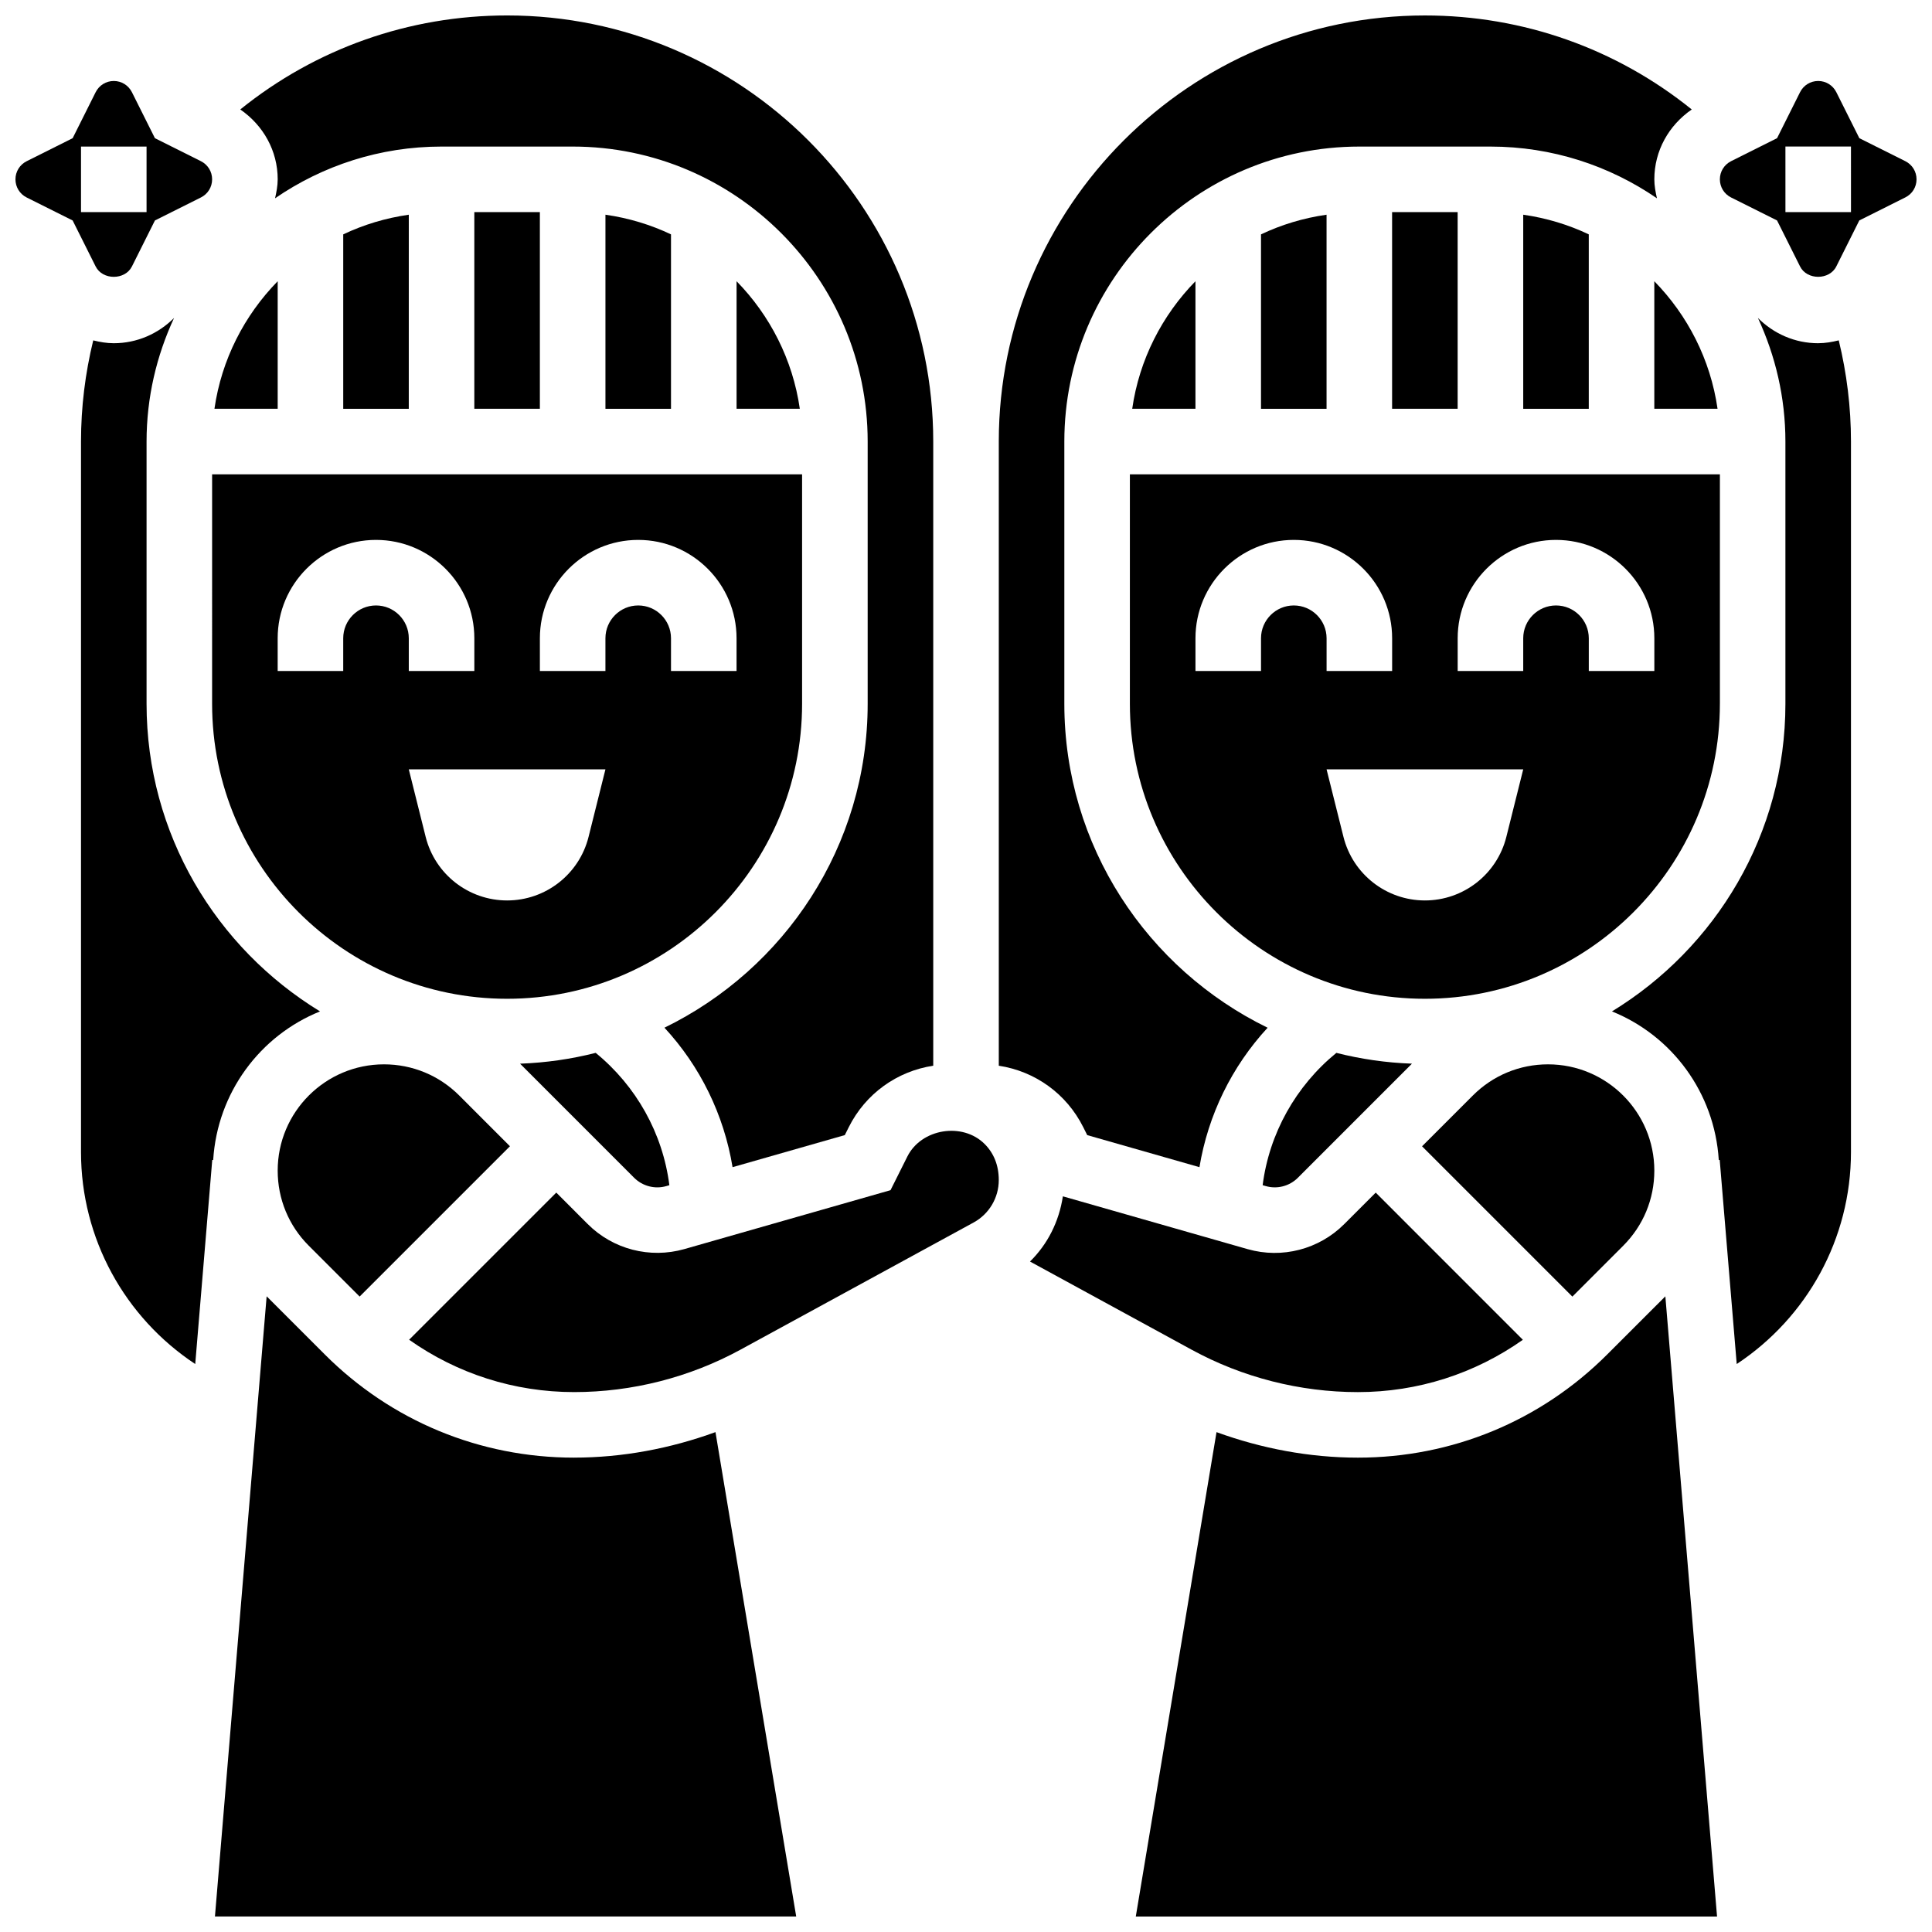
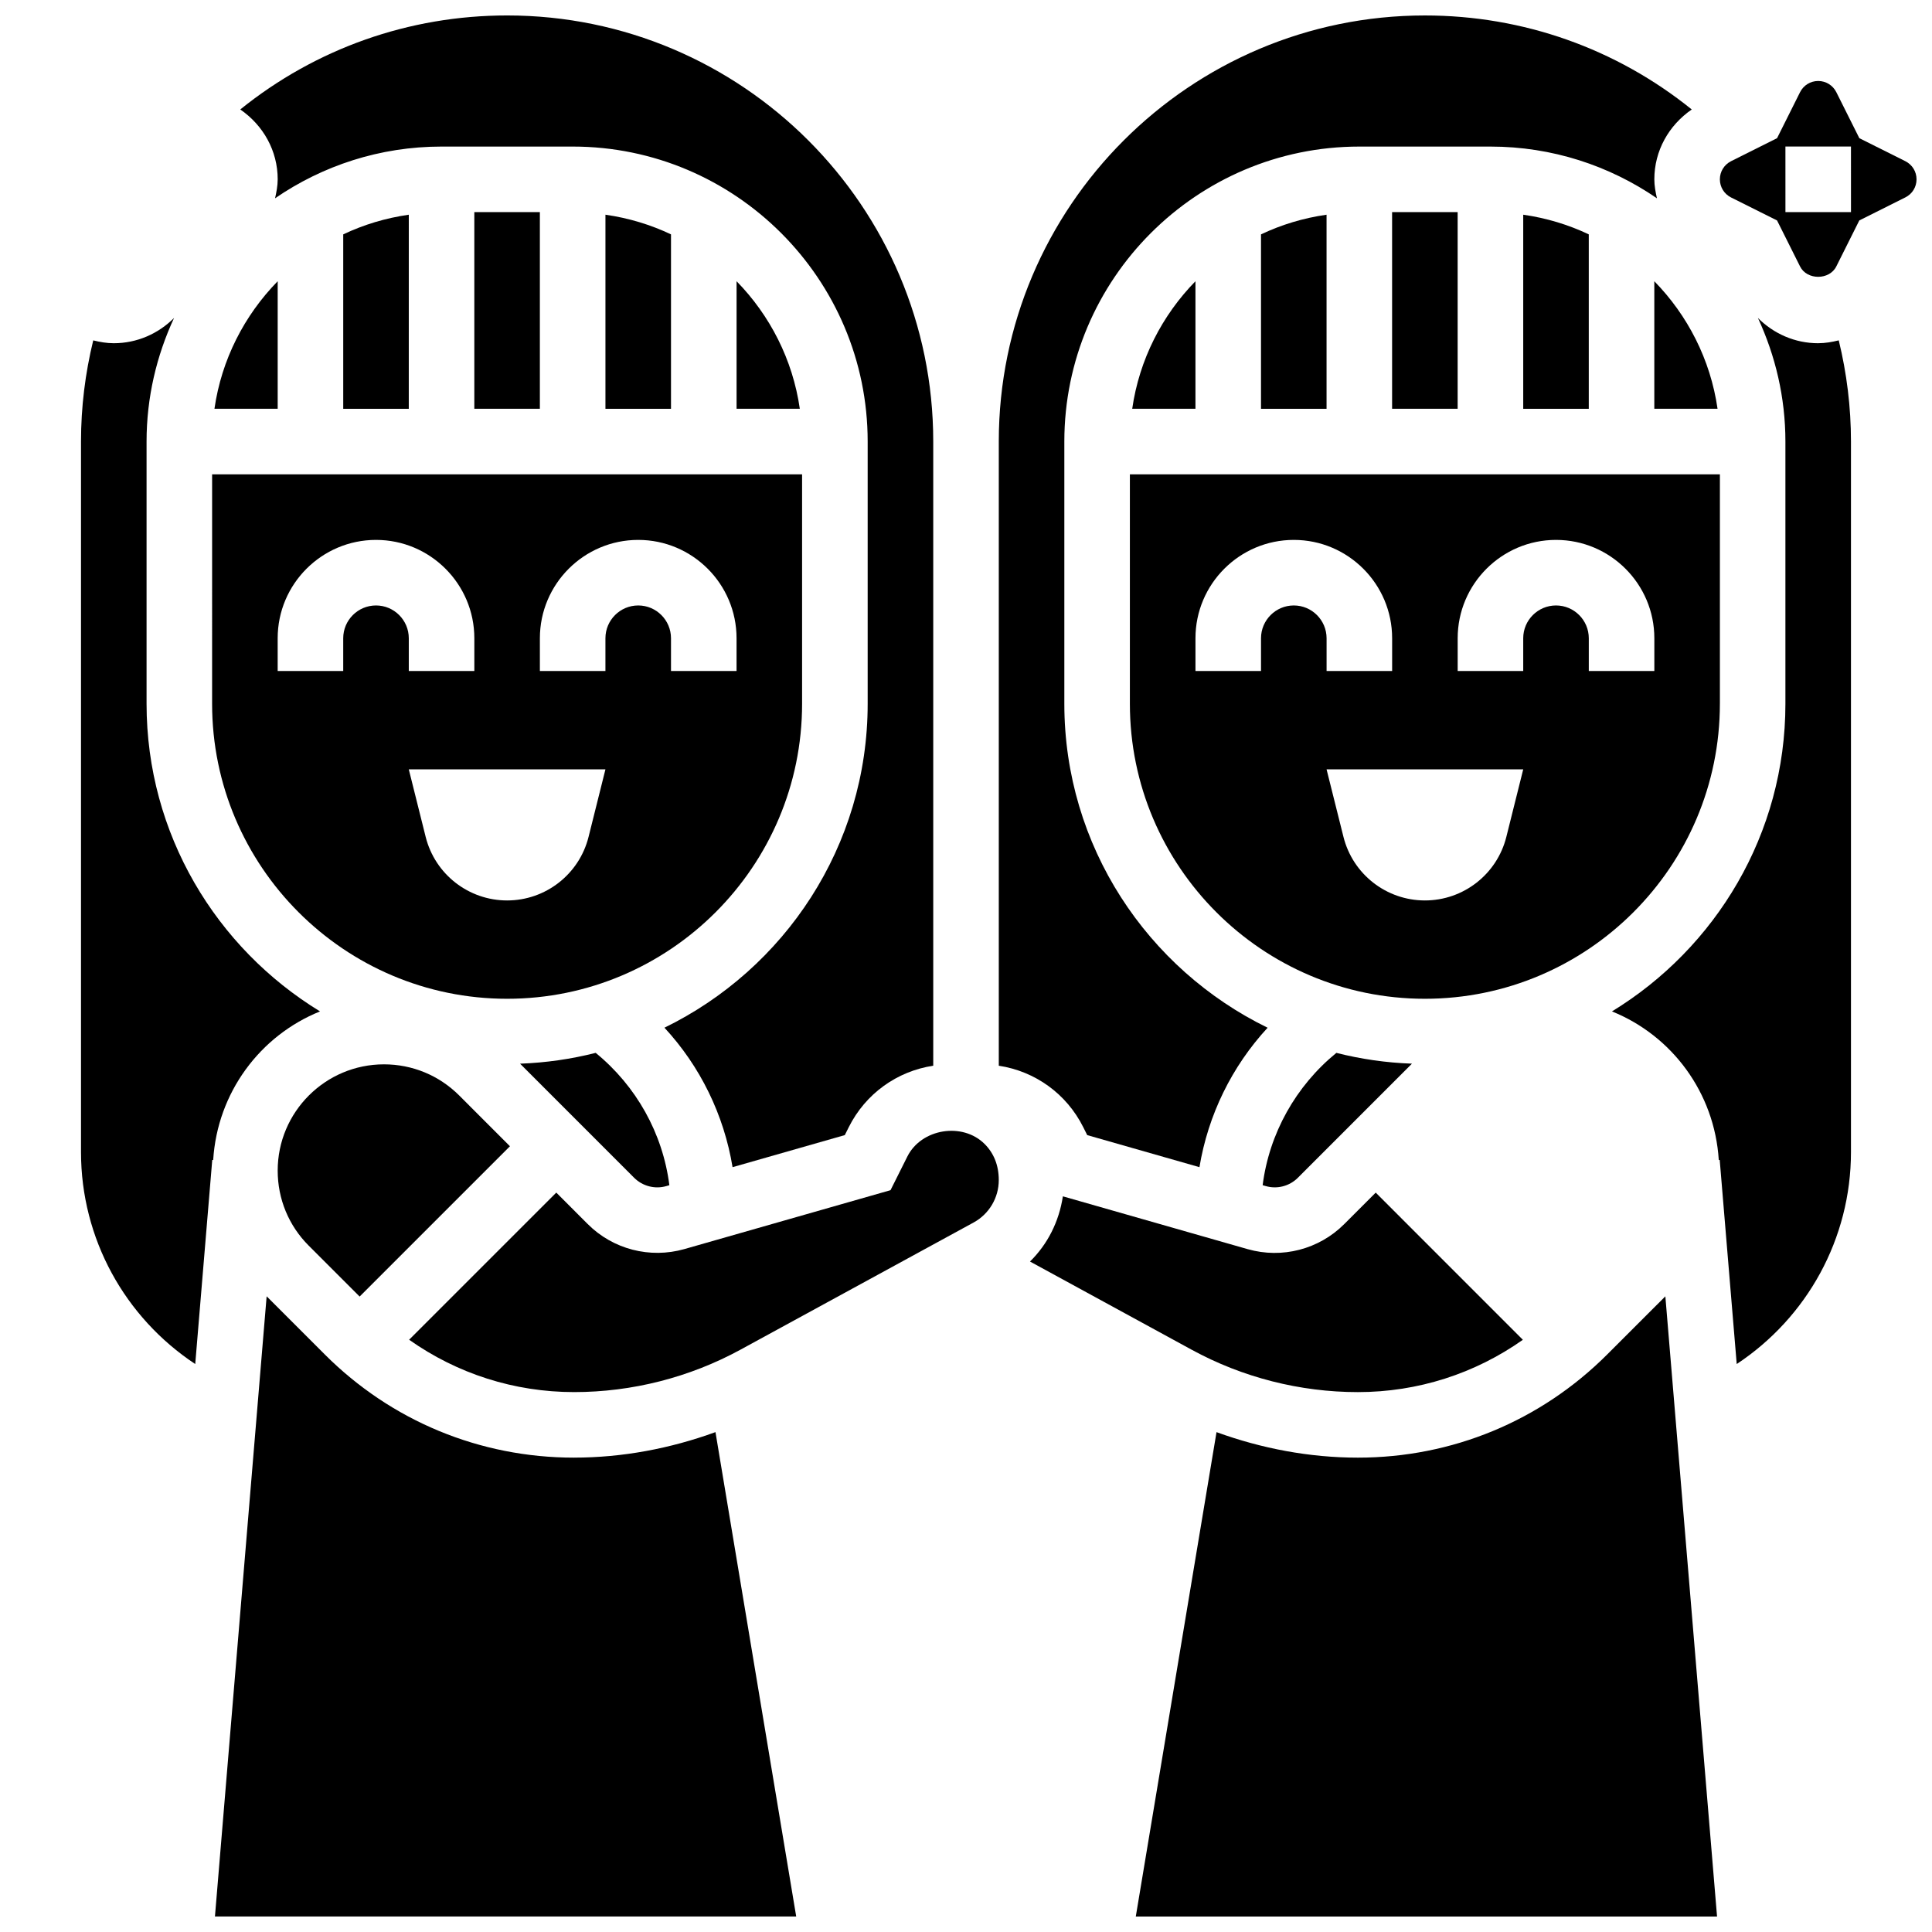
<svg xmlns="http://www.w3.org/2000/svg" width="800px" height="800px" version="1.1" viewBox="144 144 512 512">
  <defs>
    <clipPath id="f">
      <path d="m408 148.09h185v305.91h-185z" />
    </clipPath>
    <clipPath id="e">
      <path d="m200 487h156v164.9h-156z" />
    </clipPath>
    <clipPath id="d">
      <path d="m444 487h156v164.9h-156z" />
    </clipPath>
    <clipPath id="c">
      <path d="m148.09 165h52.906v53h-52.906z" />
    </clipPath>
    <clipPath id="b">
      <path d="m599 165h52.902v53h-52.902z" />
    </clipPath>
    <clipPath id="a">
      <path d="m207 148.09h185v305.91h-185z" />
    </clipPath>
  </defs>
  <g clip-path="url(#f)">
    <path d="m431.08 442.73 1.043 2.086 29.742 8.496c2.293-13.836 8.582-26.691 18.066-36.953-31.824-15.516-53.871-48.113-53.871-85.848v-69.492c0-43.102 35.074-78.176 78.176-78.176h34.746c16.363 0 31.559 5.074 44.125 13.707-0.363-1.633-0.691-3.293-0.691-5.019 0-7.574 3.82-14.316 9.918-18.52-19.996-16.125-44.691-24.914-70.723-24.914-62.266 0-112.92 50.66-112.92 112.92v165.41c9.605 1.461 17.945 7.41 22.391 16.305z" />
  </g>
  <path d="m582.41 252.33h16.758c-1.879-13.066-7.941-24.785-16.758-33.801z" />
  <path d="m269.7 200.21h17.371v52.117h-17.371z" />
  <path d="m384.46 450.49-4.465 8.922-54.656 15.617c-9.102 2.578-18.902 0.051-25.582-6.637l-8.336-8.34-39 38.992c12.727 8.984 27.832 13.875 43.727 13.875 15.348 0 30.586-3.883 44.066-11.23l61.812-33.719c4.109-2.246 6.66-6.555 6.66-11.234 0-3.934-1.328-7.141-3.742-9.562-5.856-5.856-16.773-4.094-20.484 3.316z" />
  <path d="m547.67 200.9v51.434h17.371v-46.223c-5.402-2.57-11.238-4.332-17.371-5.211z" />
  <path d="m234.96 206.11v46.223h17.371l0.004-51.434c-6.133 0.879-11.973 2.641-17.375 5.211z" />
  <path d="m200.21 330.51c0 43.102 35.074 78.176 78.176 78.176 43.102 0 78.176-35.074 78.176-78.176v-60.805h-156.35zm99.766 35.266c-2.477 9.902-11.379 16.852-21.586 16.852s-19.109-6.949-21.586-16.852l-4.473-17.895h52.117zm-12.902-52.637c0-14.367 11.691-26.059 26.059-26.059 14.367 0 26.059 11.691 26.059 26.059v8.688h-17.371v-8.688c0-4.785-3.898-8.688-8.688-8.688-4.785 0-8.688 3.898-8.688 8.688v8.688h-17.371zm-69.488 0c0-14.367 11.691-26.059 26.059-26.059 14.367 0 26.059 11.691 26.059 26.059v8.688h-17.371v-8.688c0-4.785-3.898-8.688-8.688-8.688-4.785 0-8.688 3.898-8.688 8.688v8.688l-17.371-0.004z" />
  <path d="m304.45 200.9v51.434h17.371v-46.223c-5.402-2.57-11.238-4.332-17.371-5.211z" />
-   <path d="m574.16 474.14c5.324-5.316 8.254-12.387 8.254-19.918 0-15.531-12.641-28.16-28.172-28.16-7.523 0-14.594 2.926-19.918 8.254l-13.465 13.465 39.836 39.836z" />
  <path d="m512.92 200.21h17.371v52.117h-17.371z" />
  <path d="m599.79 330.51v-60.805h-156.36v60.805c0 43.102 35.074 78.176 78.176 78.176 43.105 0 78.18-35.074 78.18-78.176zm-112.92-26.059c-4.785 0-8.688 3.898-8.688 8.688v8.688h-17.371v-8.688c0-14.367 11.691-26.059 26.059-26.059 14.367 0 26.059 11.691 26.059 26.059v8.688h-17.371v-8.688c-0.004-4.789-3.902-8.688-8.688-8.688zm56.328 61.324c-2.473 9.902-11.379 16.852-21.582 16.852-10.207 0-19.109-6.949-21.586-16.852l-4.477-17.895h52.117zm13.16-61.324c-4.785 0-8.688 3.898-8.688 8.688v8.688h-17.371v-8.688c0-14.367 11.691-26.059 26.059-26.059 14.367 0 26.059 11.691 26.059 26.059v8.688h-17.371v-8.688c0-4.789-3.898-8.688-8.688-8.688z" />
  <path d="m425.67 461.04c-1.008 6.707-4.066 12.727-8.711 17.277l42.832 23.367c13.48 7.356 28.715 11.238 44.062 11.238 15.895 0 31-4.891 43.719-13.863l-38.992-39.004-8.348 8.348c-6.688 6.695-16.488 9.227-25.582 6.637z" />
  <path d="m444.05 252.33h16.758v-33.801c-8.816 9.016-14.883 20.734-16.758 33.801z" />
  <path d="m478.18 206.11v46.223h17.371v-51.434c-6.129 0.879-11.969 2.641-17.371 5.211z" />
  <path d="m487.95 456.12 30.23-30.238c-6.887-0.242-13.586-1.227-20.031-2.859-10.754 8.781-17.789 21.344-19.535 35.066l0.816 0.234c3.019 0.871 6.293 0.031 8.52-2.203z" />
  <g clip-path="url(#e)">
    <path d="m296.14 530.29c-24.973 0-48.453-9.719-66.102-27.379l-15.375-15.375-13.699 164.36h154.04l-21.395-128.37c-11.988 4.363-24.68 6.758-37.465 6.758z" />
  </g>
  <path d="m228.81 412.03c-27.512-16.789-45.969-47-45.969-81.52v-69.492c0-11.711 2.656-22.777 7.289-32.758-4.18 4.18-9.824 6.699-15.977 6.699-1.875 0-3.684-0.32-5.445-0.754-2.129 8.727-3.242 17.711-3.242 26.812v188.29c0 22.949 11.613 43.832 30.273 56.176l4.508-54.082 0.25 0.016c1.113-17.875 12.426-32.98 28.312-39.383z" />
  <g clip-path="url(#d)">
    <path d="m569.96 502.91c-17.652 17.66-41.121 27.379-66.105 27.379-12.797 0-25.477-2.398-37.465-6.758l-21.395 128.37h154.04l-13.699-164.36z" />
  </g>
  <g clip-path="url(#c)">
-     <path d="m178.96 214.62 6.098-12.195 12.188-6.098c1.832-0.918 2.969-2.754 2.969-4.801 0-2.051-1.137-3.883-2.961-4.805l-12.195-6.098-6.098-12.188c-0.922-1.832-2.754-2.973-4.805-2.973-2.051 0-3.883 1.141-4.805 2.965l-6.098 12.195-12.184 6.098c-1.836 0.922-2.973 2.754-2.973 4.805 0 2.051 1.137 3.883 2.961 4.805l12.195 6.098 6.098 12.188c1.836 3.664 7.777 3.664 9.609 0.004zm-13.492-31.781h17.371v17.371h-17.371z" />
-   </g>
+     </g>
  <g clip-path="url(#b)">
    <path d="m648.94 186.72-12.195-6.098-6.098-12.188c-0.922-1.832-2.754-2.973-4.805-2.973s-3.883 1.137-4.805 2.961l-6.098 12.195-12.188 6.098c-1.832 0.926-2.969 2.758-2.969 4.809 0 2.051 1.137 3.883 2.961 4.805l12.195 6.098 6.098 12.188c1.832 3.664 7.773 3.656 9.598 0l6.098-12.195 12.188-6.098c1.844-0.914 2.981-2.75 2.981-4.797 0-2.051-1.137-3.883-2.961-4.805zm-14.41 13.488h-17.371l-0.004-17.371h17.371z" />
  </g>
  <path d="m339.2 252.33h16.758c-1.879-13.066-7.941-24.785-16.758-33.801z" />
  <path d="m625.84 234.96c-6.16 0-11.797-2.519-15.973-6.695 4.629 9.98 7.285 21.047 7.285 32.754v69.492c0 34.52-18.457 64.73-45.969 81.523 15.887 6.402 27.195 21.508 28.309 39.383l0.25-0.016 4.508 54.082c18.664-12.348 30.277-33.23 30.277-56.18v-188.29c0-9.102-1.113-18.086-3.238-26.816-1.766 0.438-3.574 0.758-5.449 0.758z" />
  <path d="m312.05 456.12c2.223 2.223 5.516 3.082 8.531 2.207l0.809-0.234c-1.746-13.742-8.766-26.285-19.527-35.074-6.453 1.641-13.152 2.613-20.039 2.867z" />
  <g clip-path="url(#a)">
    <path d="m217.59 191.53c0 1.73-0.332 3.387-0.695 5.019 12.57-8.637 27.762-13.707 44.125-13.707h34.746c43.102 0 78.176 35.074 78.176 78.176v69.492c0 37.727-22.027 70.316-53.855 85.84 9.496 10.258 15.766 23.105 18.051 36.961l29.742-8.496 1.043-2.086c4.449-8.887 12.785-14.844 22.395-16.305v-165.41c0-62.266-50.66-112.92-112.92-112.92-26.031 0-50.727 8.789-70.723 24.914 6.094 4.203 9.918 10.941 9.918 18.52z" />
  </g>
  <path d="m217.59 454.22c0 7.531 2.926 14.602 8.242 19.91l13.473 13.473 39.836-39.836-13.465-13.473c-5.324-5.309-12.402-8.234-19.918-8.234-15.531 0-28.168 12.629-28.168 28.16z" />
  <path d="m217.59 218.53c-8.816 9.016-14.883 20.734-16.758 33.801h16.758z" />
</svg>